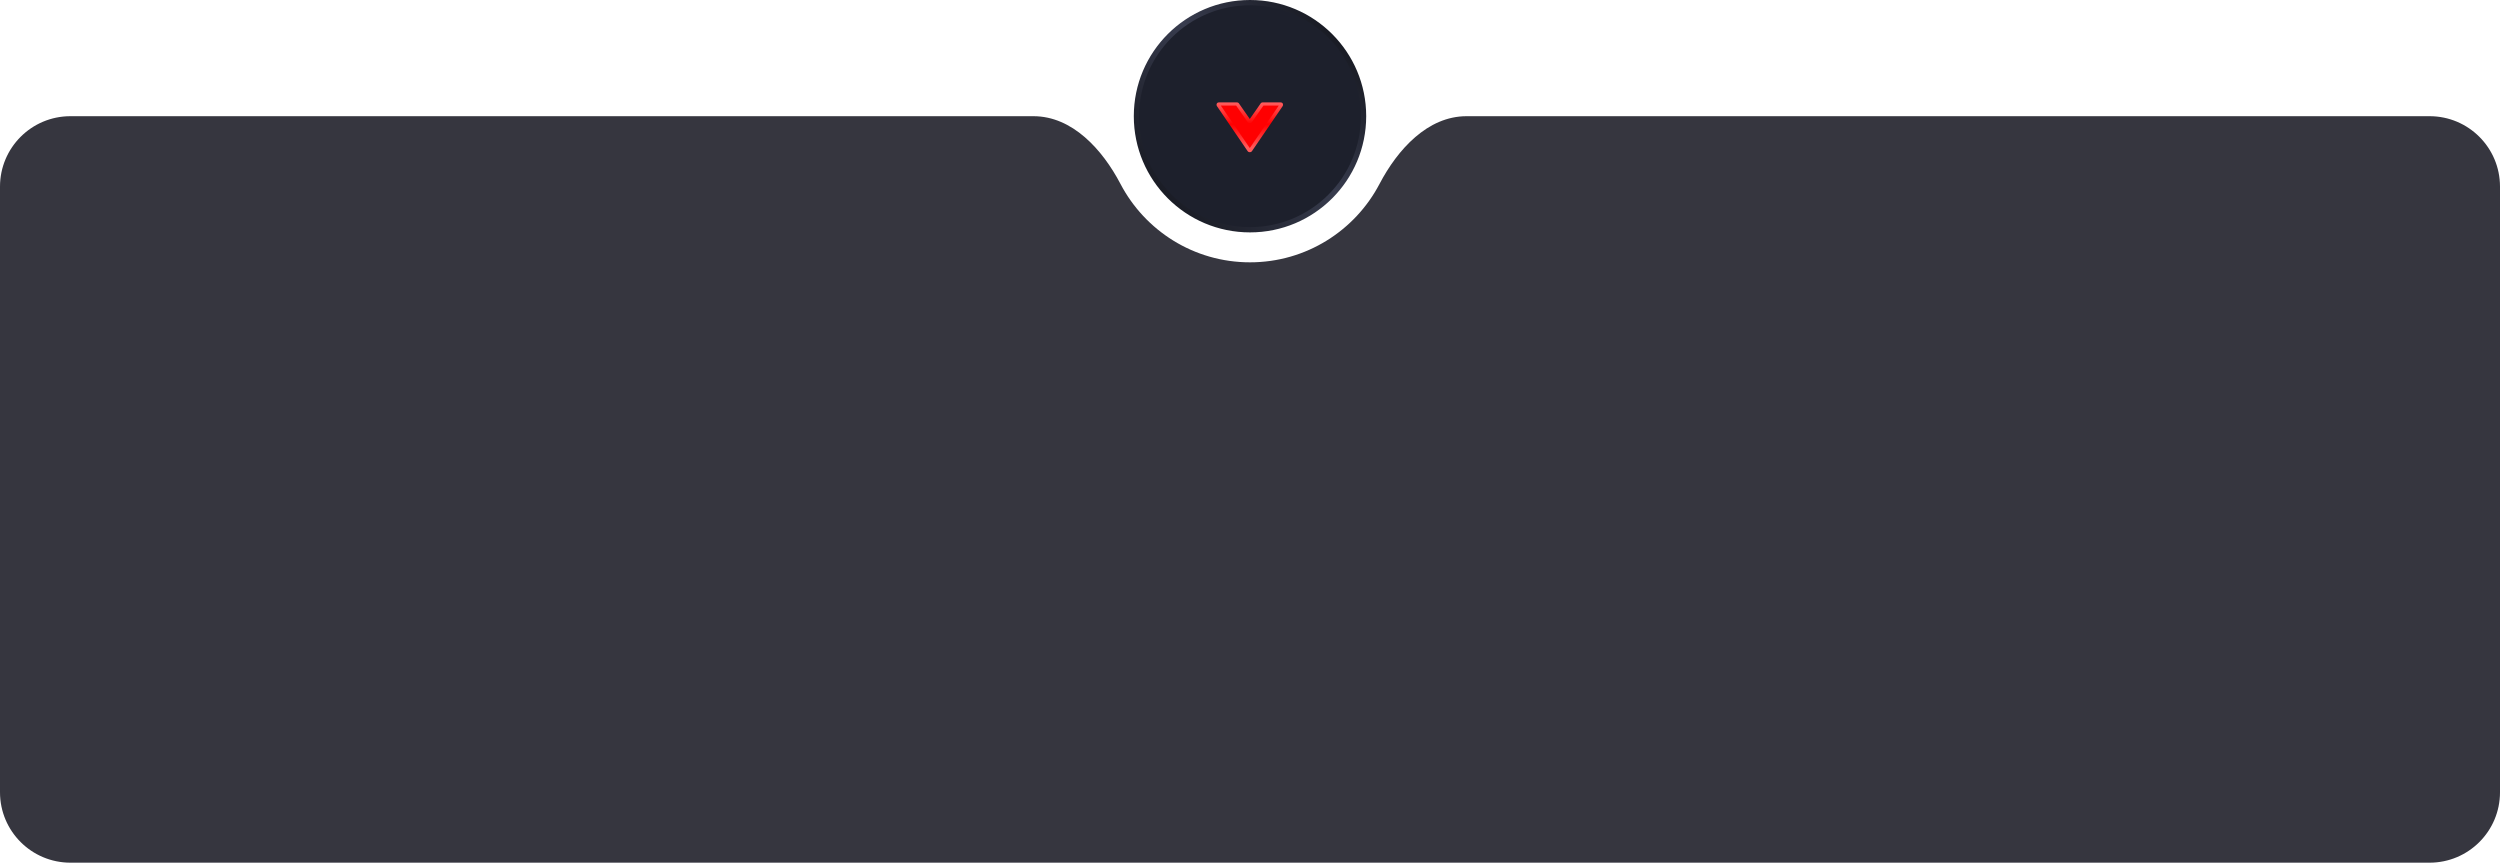
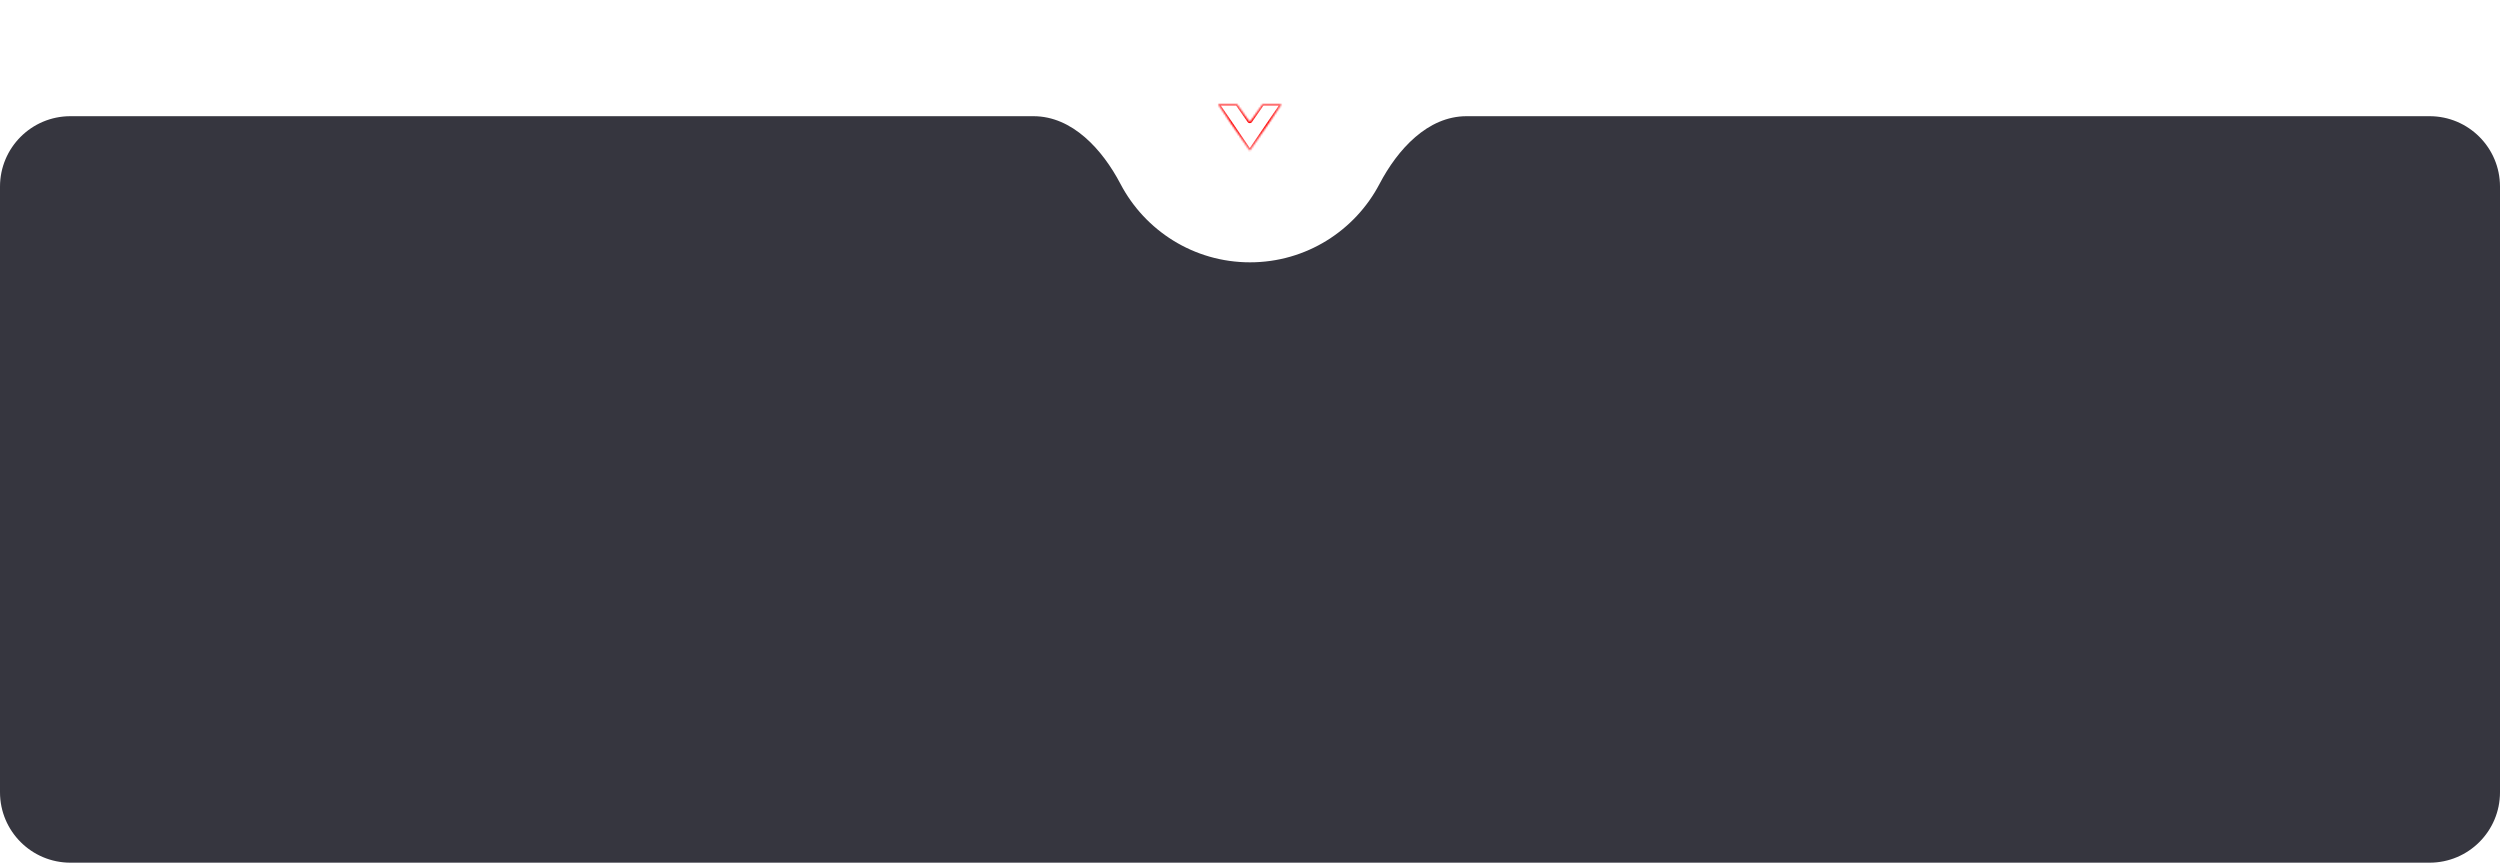
<svg xmlns="http://www.w3.org/2000/svg" width="1420" height="490" viewBox="0 0 1420 490" fill="none">
  <path fill-rule="evenodd" clip-rule="evenodd" d="M710 149C741.954 149 769.691 130.943 783.562 104.476C793.818 84.909 810.909 66 833 66H1380C1402.09 66 1420 83.909 1420 106V450C1420 472.091 1402.09 490 1380 490H40C17.909 490 0 472.091 0 450V106C0 83.909 17.909 66 40 66H587C609.091 66 626.182 84.909 636.438 104.476C650.309 130.943 678.046 149 710 149Z" fill="#36363F" />
-   <circle cx="710" cy="66" r="64.5" fill="#1D202C" stroke="url(#paint0_linear_3_833)" stroke-width="3" />
  <g filter="url(#filter0_d_3_833)">
    <mask id="path-3-outside-1_3_833" maskUnits="userSpaceOnUse" x="690" y="57" width="39" height="29" fill="black">
-       <rect fill="white" x="690" y="57" width="39" height="29" />
      <path fill-rule="evenodd" clip-rule="evenodd" d="M702.408 58C702.571 58 702.724 58.08 702.818 58.214L709.474 67.747C709.673 68.032 710.095 68.032 710.294 67.747L716.95 58.214C717.043 58.08 717.196 58 717.359 58L727.267 58C727.669 58 727.906 58.45 727.68 58.782L710.297 84.262C710.098 84.553 709.669 84.553 709.471 84.262L692.088 58.782C691.861 58.45 692.099 58 692.501 58L702.408 58Z" />
    </mask>
-     <path fill-rule="evenodd" clip-rule="evenodd" d="M702.408 58C702.571 58 702.724 58.08 702.818 58.214L709.474 67.747C709.673 68.032 710.095 68.032 710.294 67.747L716.95 58.214C717.043 58.08 717.196 58 717.359 58L727.267 58C727.669 58 727.906 58.45 727.68 58.782L710.297 84.262C710.098 84.553 709.669 84.553 709.471 84.262L692.088 58.782C691.861 58.45 692.099 58 692.501 58L702.408 58Z" fill="#FF0001" />
    <path d="M710.297 84.262L709.471 83.699L710.297 84.262ZM709.471 84.262L708.645 84.826L709.471 84.262ZM727.68 58.782L728.506 59.345L727.68 58.782ZM716.95 58.214L716.13 57.641L716.95 58.214ZM702.818 58.214L701.998 58.786L702.818 58.214ZM709.474 67.747L710.294 67.174L709.474 67.747ZM710.294 67.747L711.114 68.319L710.294 67.747ZM710.294 67.174L703.638 57.641L701.998 58.786L708.654 68.319L710.294 67.174ZM716.13 57.641L709.474 67.174L711.114 68.319L717.769 58.786L716.13 57.641ZM717.359 59L727.267 59V57L717.359 57V59ZM726.854 58.218L709.471 83.699L711.123 84.826L728.506 59.345L726.854 58.218ZM710.297 83.699L692.914 58.218L691.262 59.345L708.645 84.826L710.297 83.699ZM692.501 59L702.408 59V57L692.501 57L692.501 59ZM692.914 58.218C693.14 58.55 692.903 59 692.501 59L692.501 57C691.296 57 690.582 58.35 691.262 59.345L692.914 58.218ZM709.471 83.699C709.669 83.408 710.098 83.408 710.297 83.699L708.645 84.826C709.24 85.699 710.527 85.699 711.123 84.826L709.471 83.699ZM727.267 59C726.865 59 726.627 58.55 726.854 58.218L728.506 59.345C729.185 58.35 728.472 57 727.267 57V59ZM717.769 58.786C717.676 58.92 717.523 59 717.359 59V57C716.869 57 716.41 57.239 716.13 57.641L717.769 58.786ZM703.638 57.641C703.357 57.239 702.898 57 702.408 57V59C702.245 59 702.091 58.92 701.998 58.786L703.638 57.641ZM708.654 68.319C709.251 69.174 710.517 69.174 711.114 68.319L709.474 67.174C709.673 66.889 710.095 66.889 710.294 67.174L708.654 68.319Z" fill="url(#paint1_linear_3_833)" mask="url(#path-3-outside-1_3_833)" />
  </g>
  <defs>
    <filter id="filter0_d_3_833" x="686.998" y="54" width="45.771" height="36.481" filterUnits="userSpaceOnUse" color-interpolation-filters="sRGB">
      <feFlood flood-opacity="0" result="BackgroundImageFix" />
      <feColorMatrix in="SourceAlpha" type="matrix" values="0 0 0 0 0 0 0 0 0 0 0 0 0 0 0 0 0 0 127 0" result="hardAlpha" />
      <feOffset dy="1" />
      <feGaussianBlur stdDeviation="2" />
      <feComposite in2="hardAlpha" operator="out" />
      <feColorMatrix type="matrix" values="0 0 0 0 1 0 0 0 0 0 0 0 0 0 0.004 0 0 0 0.2 0" />
      <feBlend mode="normal" in2="BackgroundImageFix" result="effect1_dropShadow_3_833" />
      <feBlend mode="normal" in="SourceGraphic" in2="effect1_dropShadow_3_833" result="shape" />
    </filter>
    <linearGradient id="paint0_linear_3_833" x1="756.2" y1="10.35" x2="647" y2="109.05" gradientUnits="userSpaceOnUse">
      <stop stop-color="#161820" />
      <stop offset="0.438" stop-color="#383C4E" />
      <stop offset="1" stop-color="#161820" />
    </linearGradient>
    <linearGradient id="paint1_linear_3_833" x1="709.884" y1="58" x2="709.884" y2="82.742" gradientUnits="userSpaceOnUse">
      <stop stop-color="#FF595A" />
      <stop offset="0.469" stop-color="#FF0001" />
      <stop offset="1" stop-color="#FF595A" />
    </linearGradient>
  </defs>
</svg>